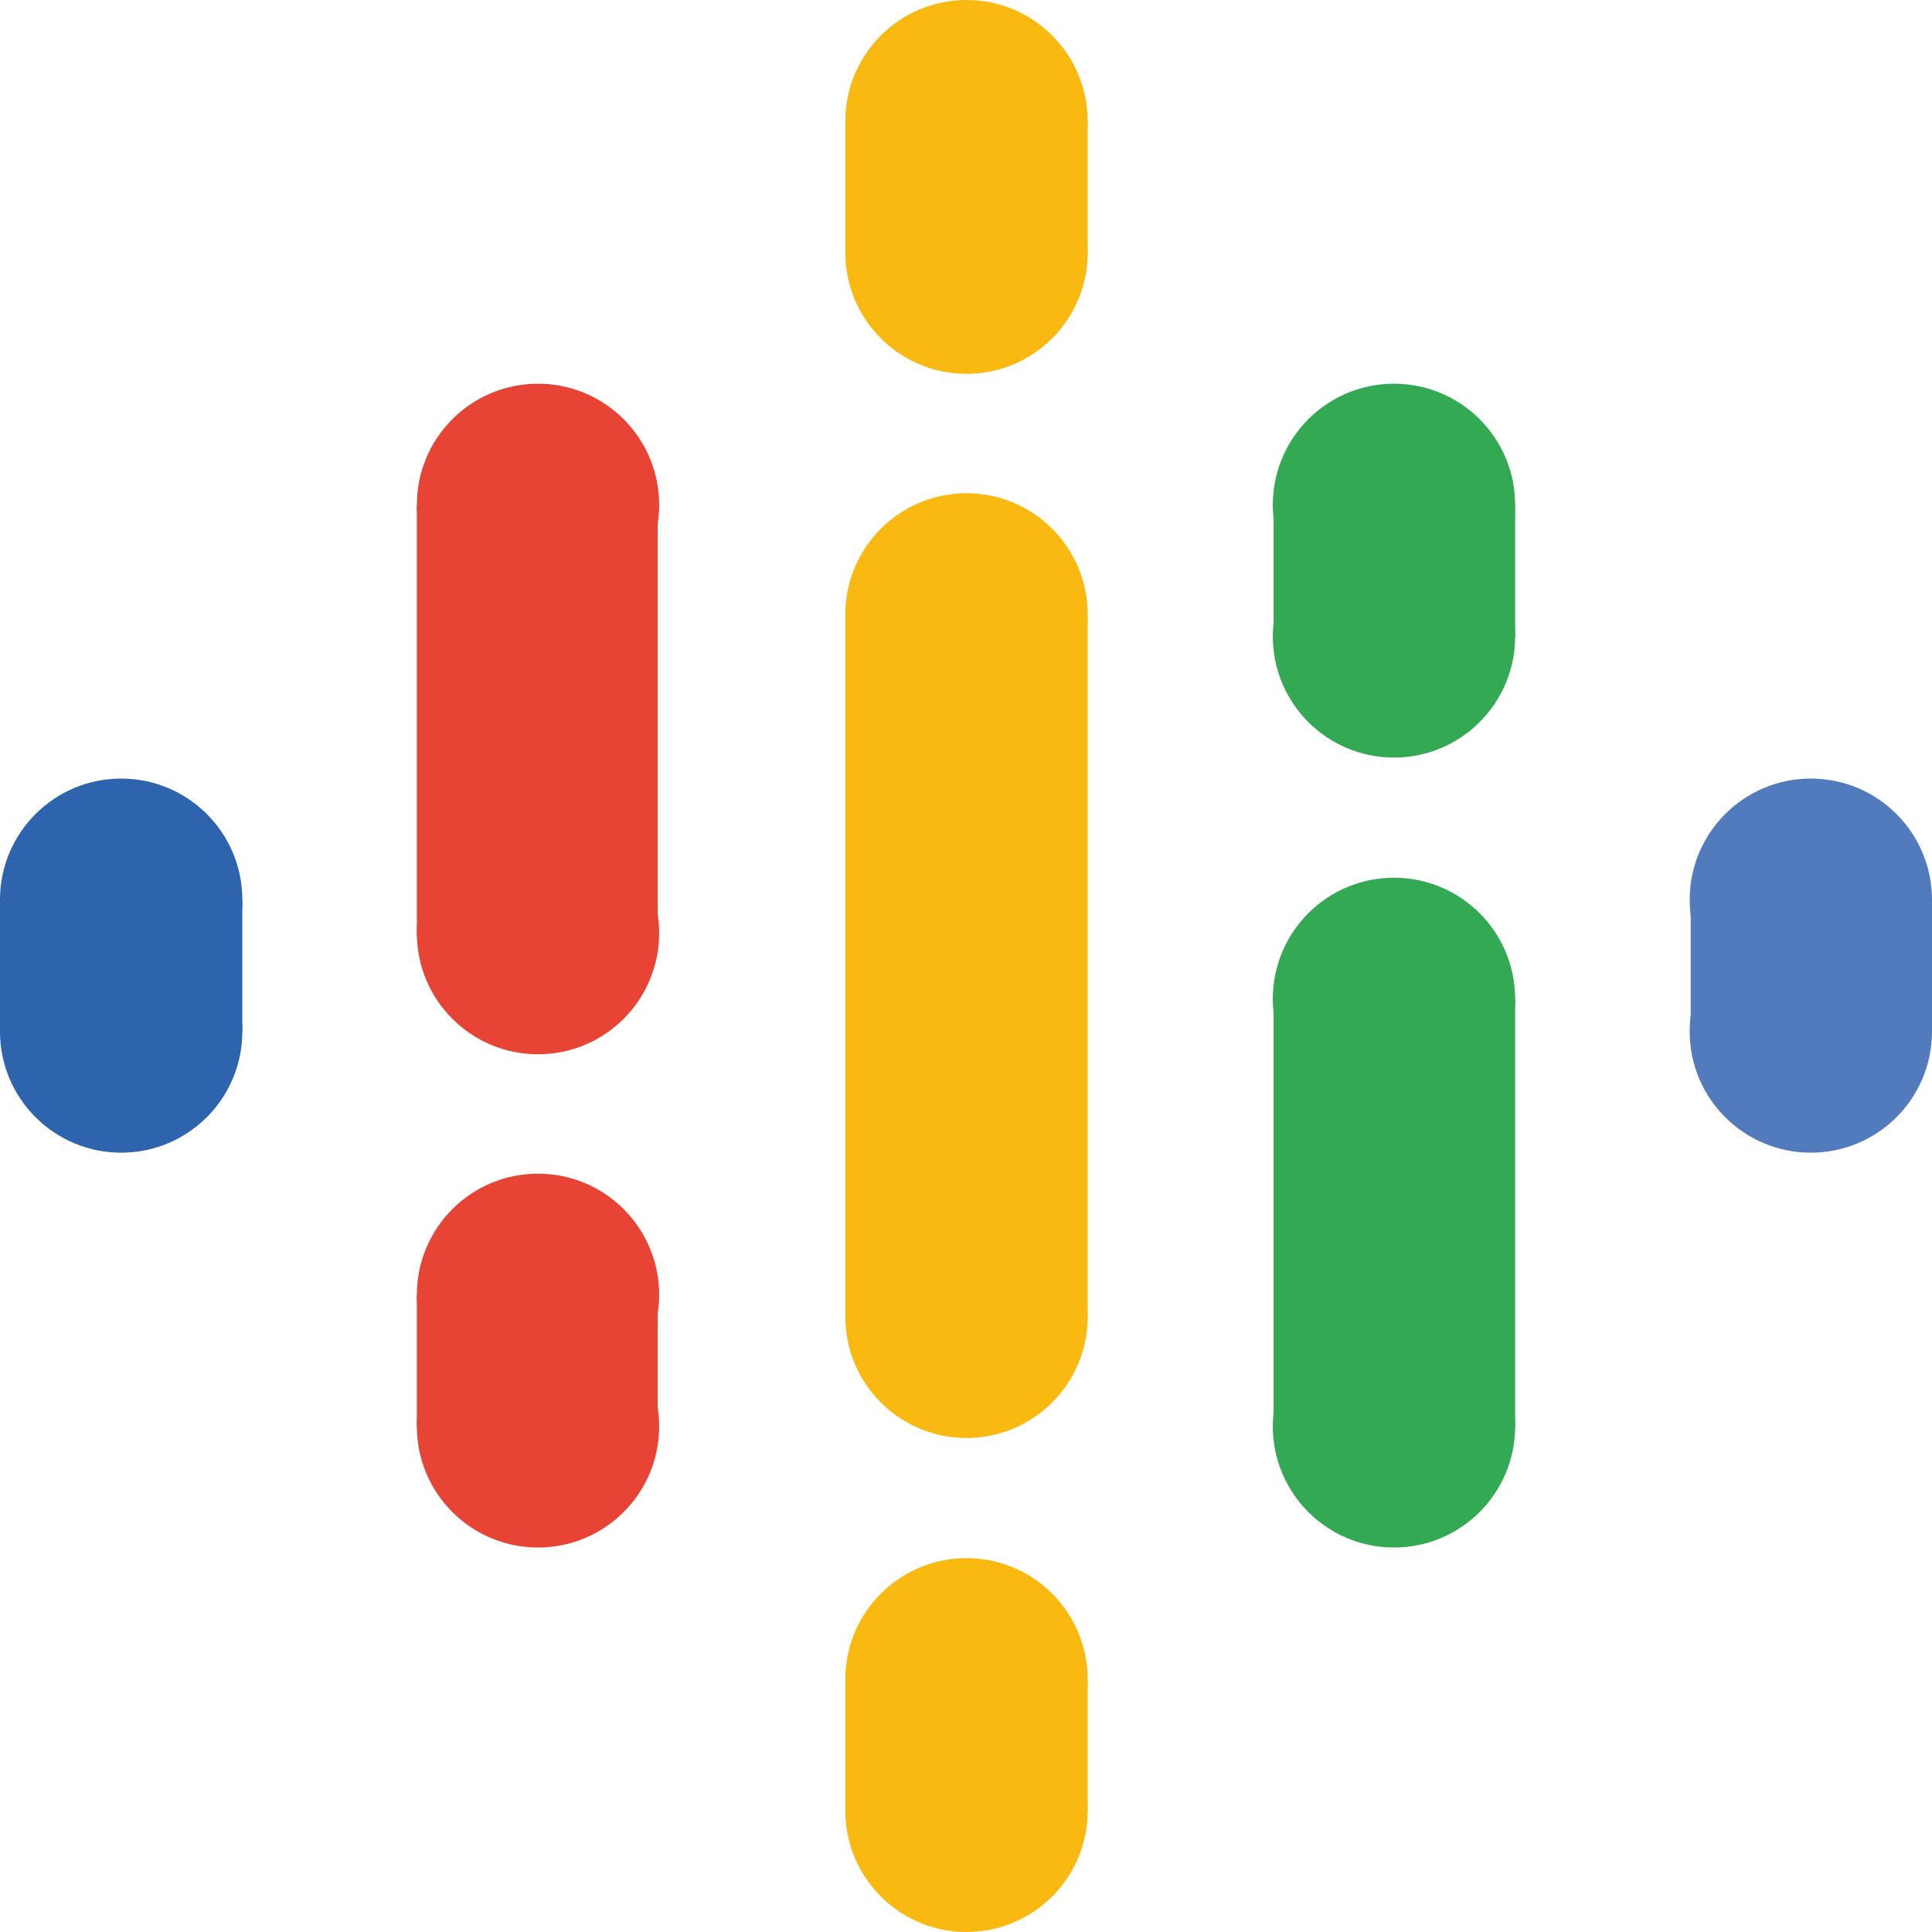
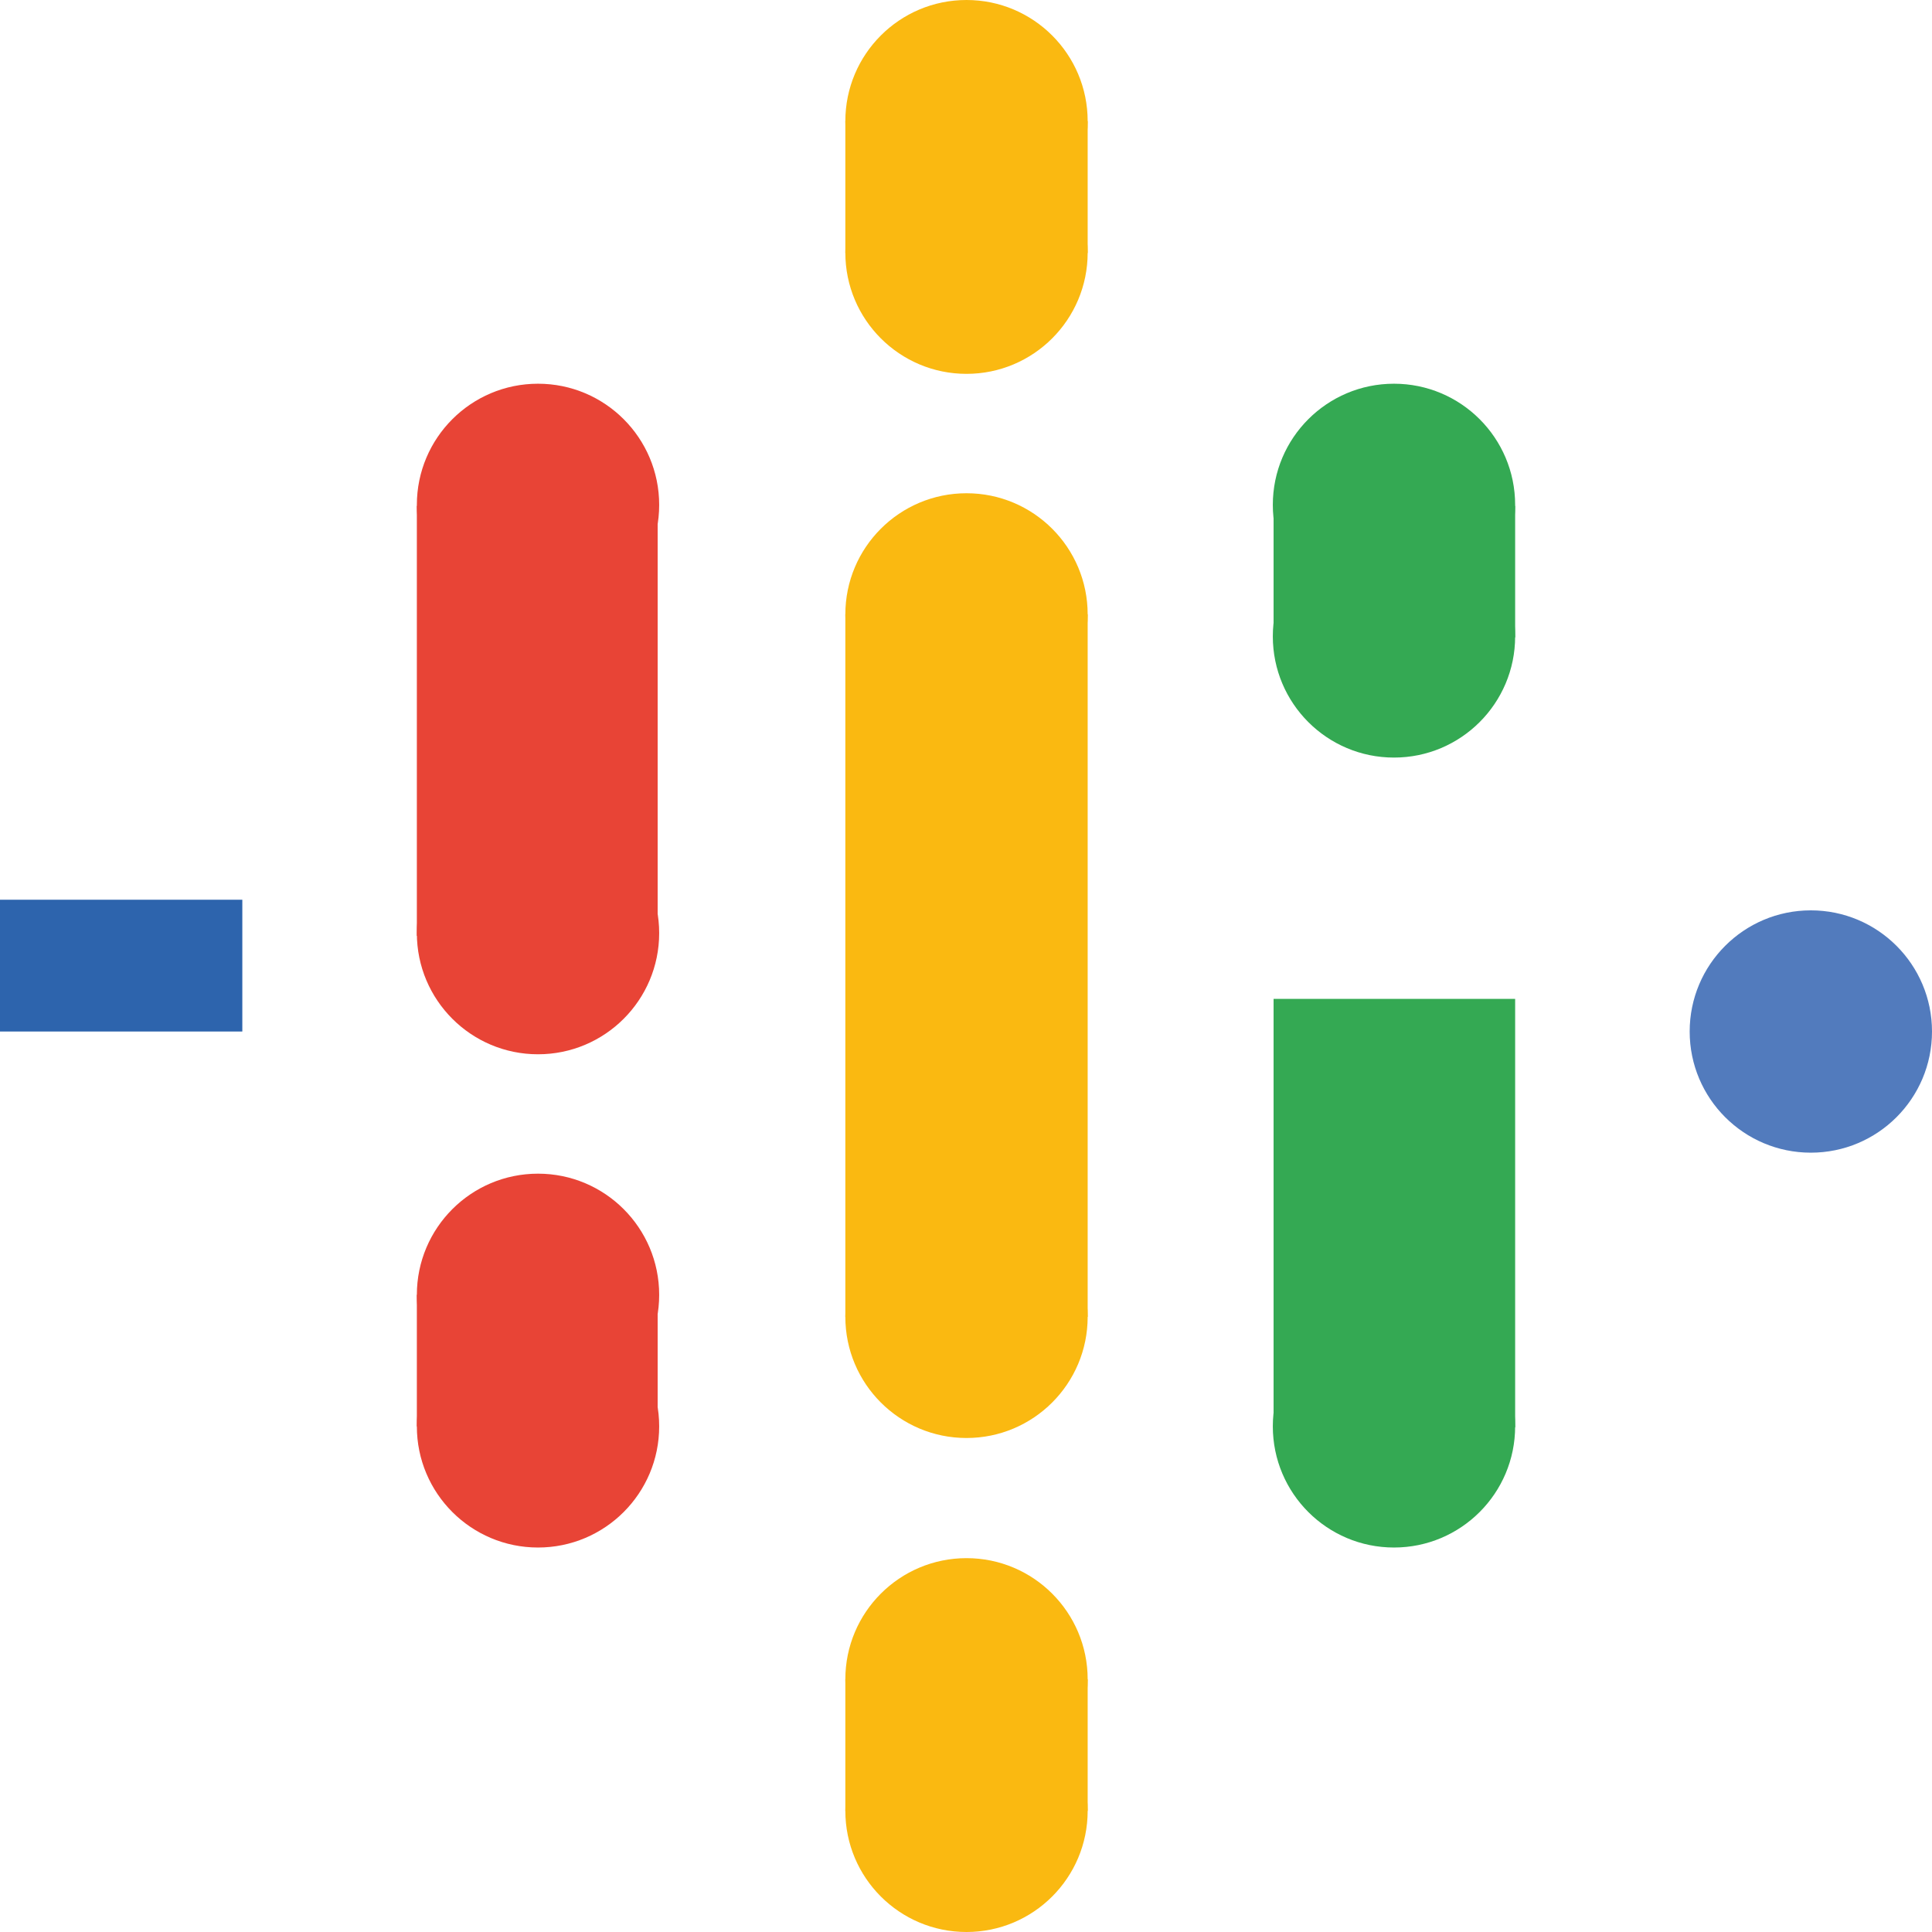
<svg xmlns="http://www.w3.org/2000/svg" viewBox="0 0 76.38 76.38">
  <defs>
    <style>.a{fill:#fab911;}.b{fill:#2d64ad;}.c{fill:#527bbd;}.d{fill:#e84436;}.e{fill:#34a953;}</style>
  </defs>
  <title>Ресурс 2</title>
  <path class="a" d="M33.42,24.29V52.06H43V24.29Z" />
-   <circle class="b" cx="4.79" cy="35.57" r="4.79" />
-   <circle class="b" cx="4.79" cy="40.78" r="4.79" />
  <path class="b" d="M0,35.57H9.58v5.21H0Z" />
  <circle class="c" cx="71.59" cy="40.78" r="4.79" />
-   <circle class="c" cx="71.59" cy="35.57" r="4.79" />
-   <path class="c" d="M66.84,35.57h9.54v5.21H66.84V35.57Z" />
  <circle class="d" cx="21.27" cy="51.19" r="4.79" />
  <circle class="d" cx="21.27" cy="56.39" r="4.79" />
  <path class="d" d="M16.48,51.19H26v5.2H16.48Z" />
  <circle class="d" cx="21.27" cy="19.96" r="4.79" />
  <circle class="d" cx="21.27" cy="36.89" r="4.79" />
  <path class="d" d="M16.48,20H26V37H16.48Z" />
  <circle class="e" cx="55.11" cy="25.16" r="4.79" />
  <circle class="e" cx="55.11" cy="19.96" r="4.79" />
  <path class="e" d="M50.35,20H59.9v5.2H50.35Z" />
  <circle class="a" cx="38.21" cy="9.99" r="4.79" />
  <circle class="a" cx="38.21" cy="4.79" r="4.79" />
  <path class="a" d="M33.42,4.79H43V10H33.42Z" />
  <circle class="a" cx="38.21" cy="71.59" r="4.79" />
  <circle class="a" cx="38.21" cy="66.39" r="4.79" />
  <path class="a" d="M33.42,66.39H43v5.2H33.42Z" />
  <circle class="e" cx="55.11" cy="56.39" r="4.79" />
-   <circle class="e" cx="55.11" cy="39.49" r="4.79" />
-   <path class="e" d="M50.35,39.49H59.9V56.43H50.35Z" />
+   <path class="e" d="M50.35,39.49H59.9V56.43H50.35" />
  <circle class="a" cx="38.21" cy="24.29" r="4.79" />
  <circle class="a" cx="38.21" cy="52.06" r="4.79" />
</svg>